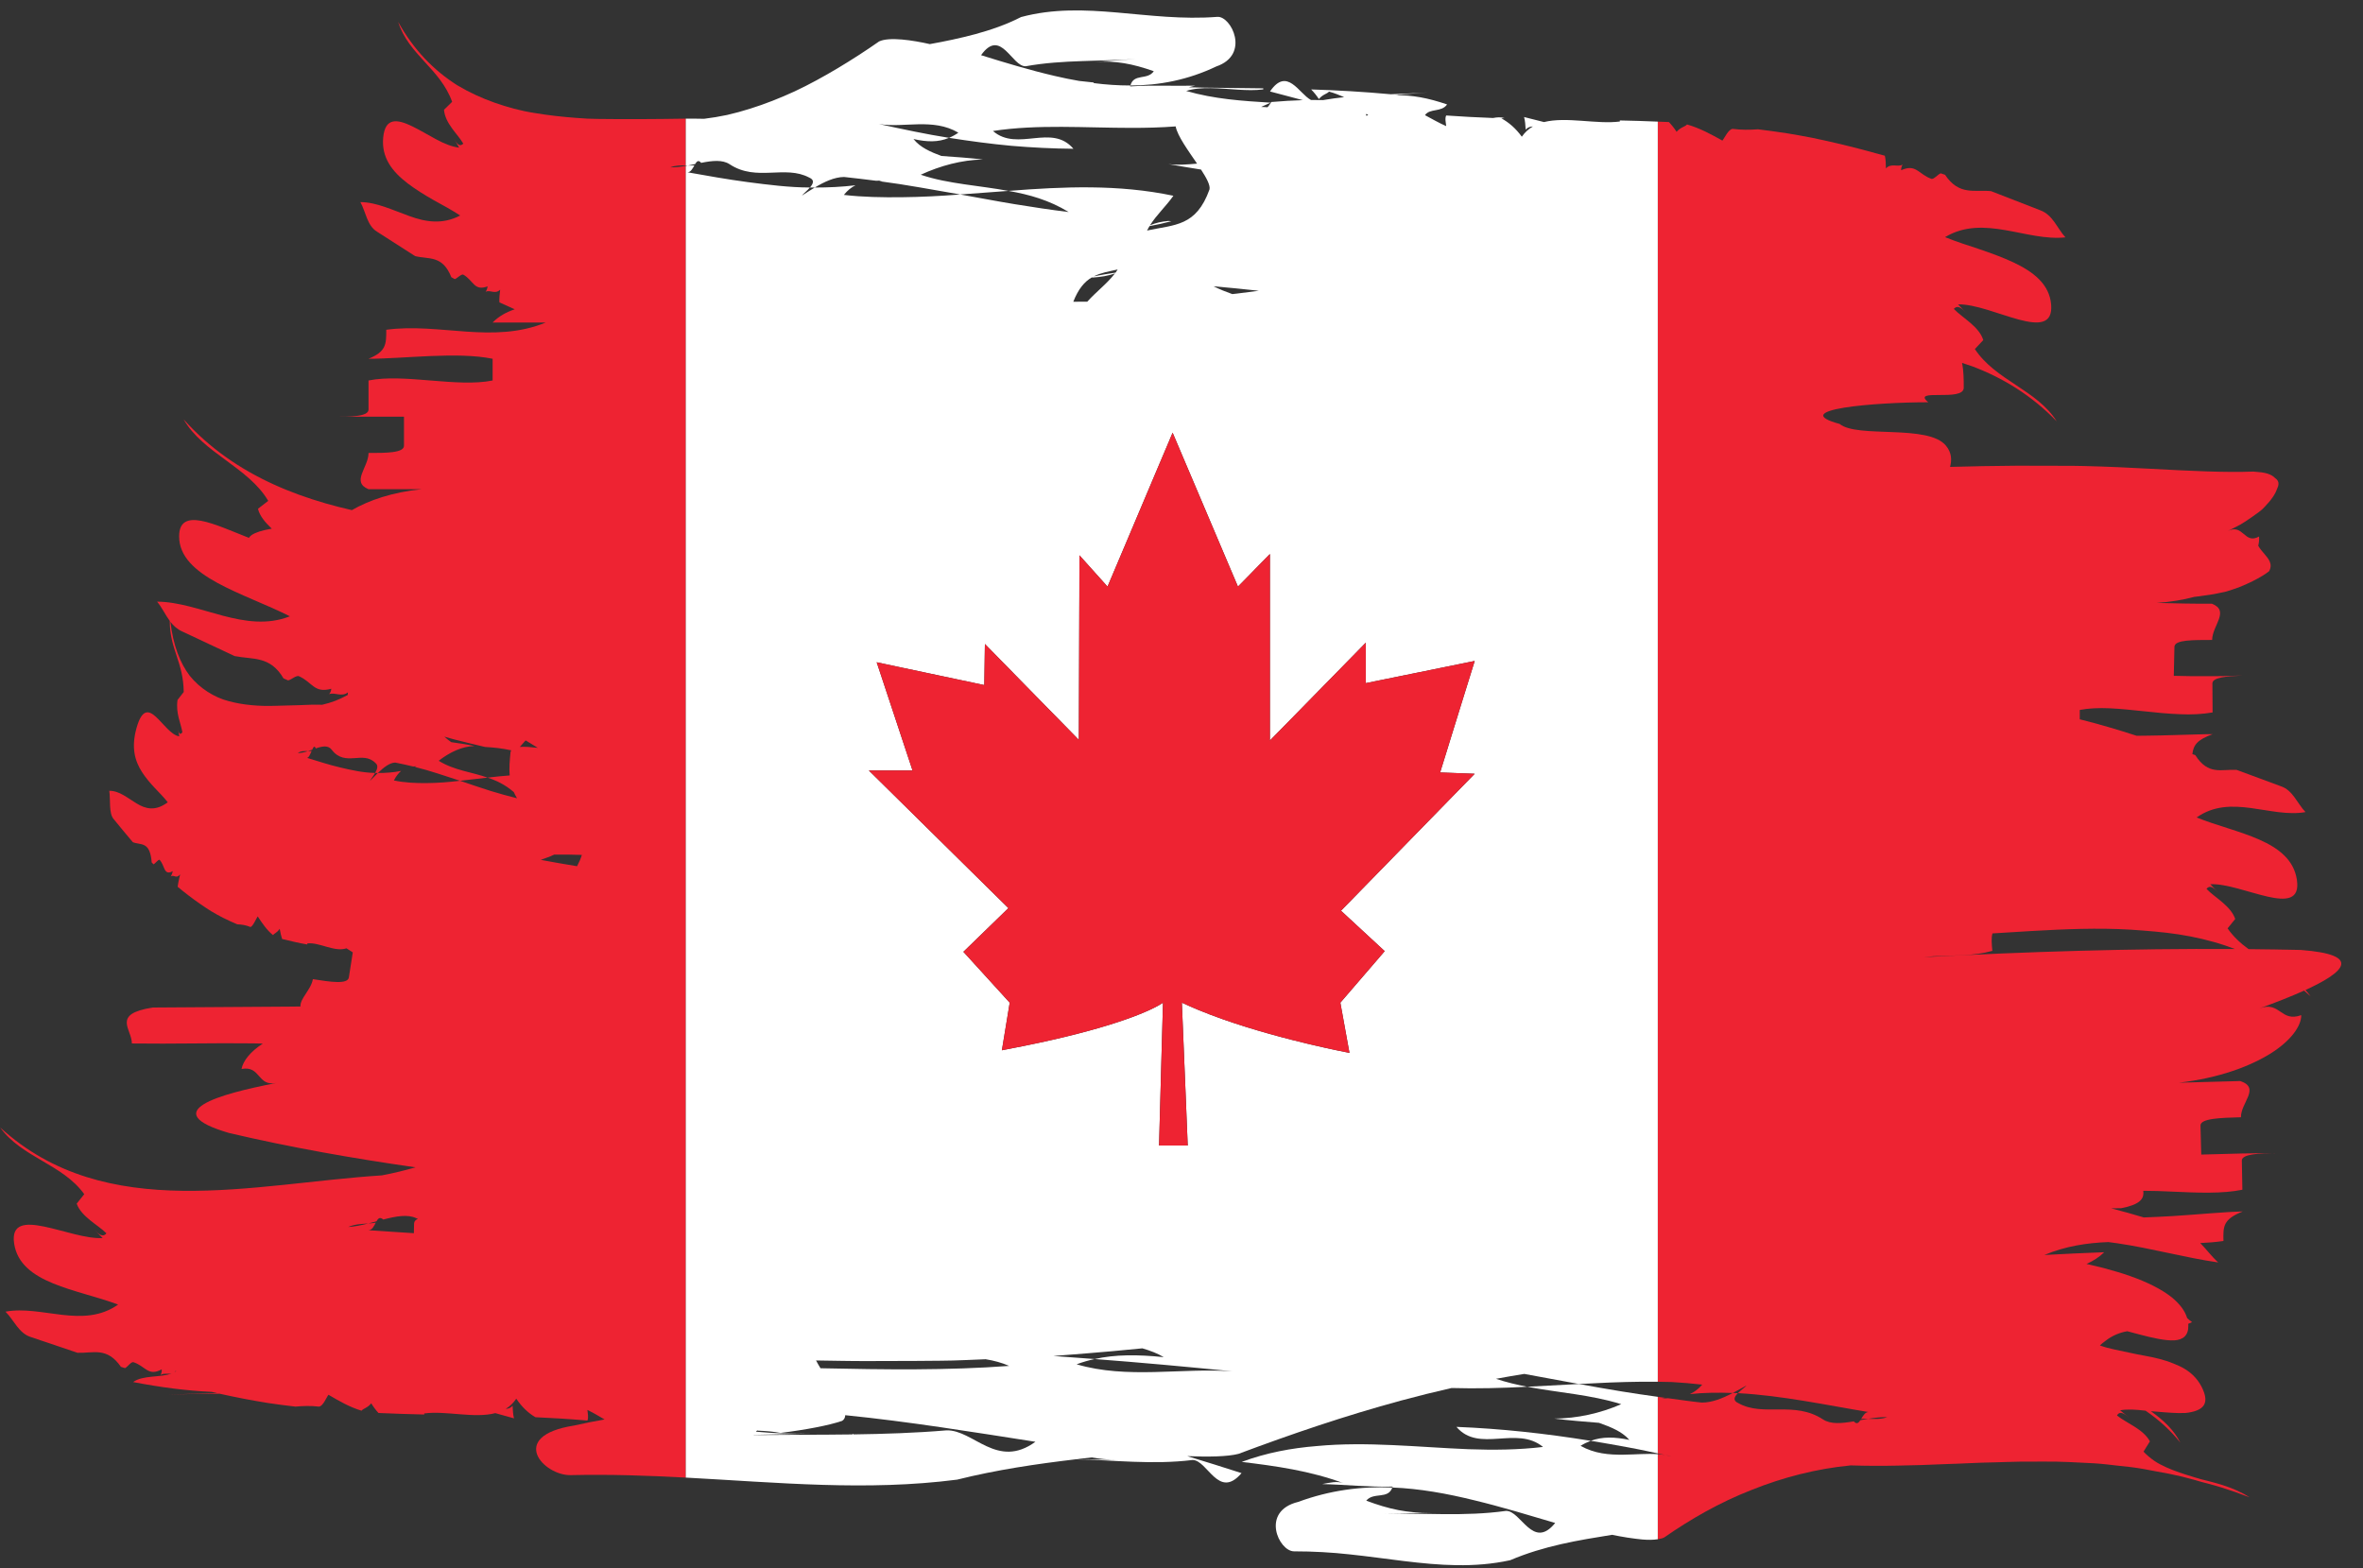
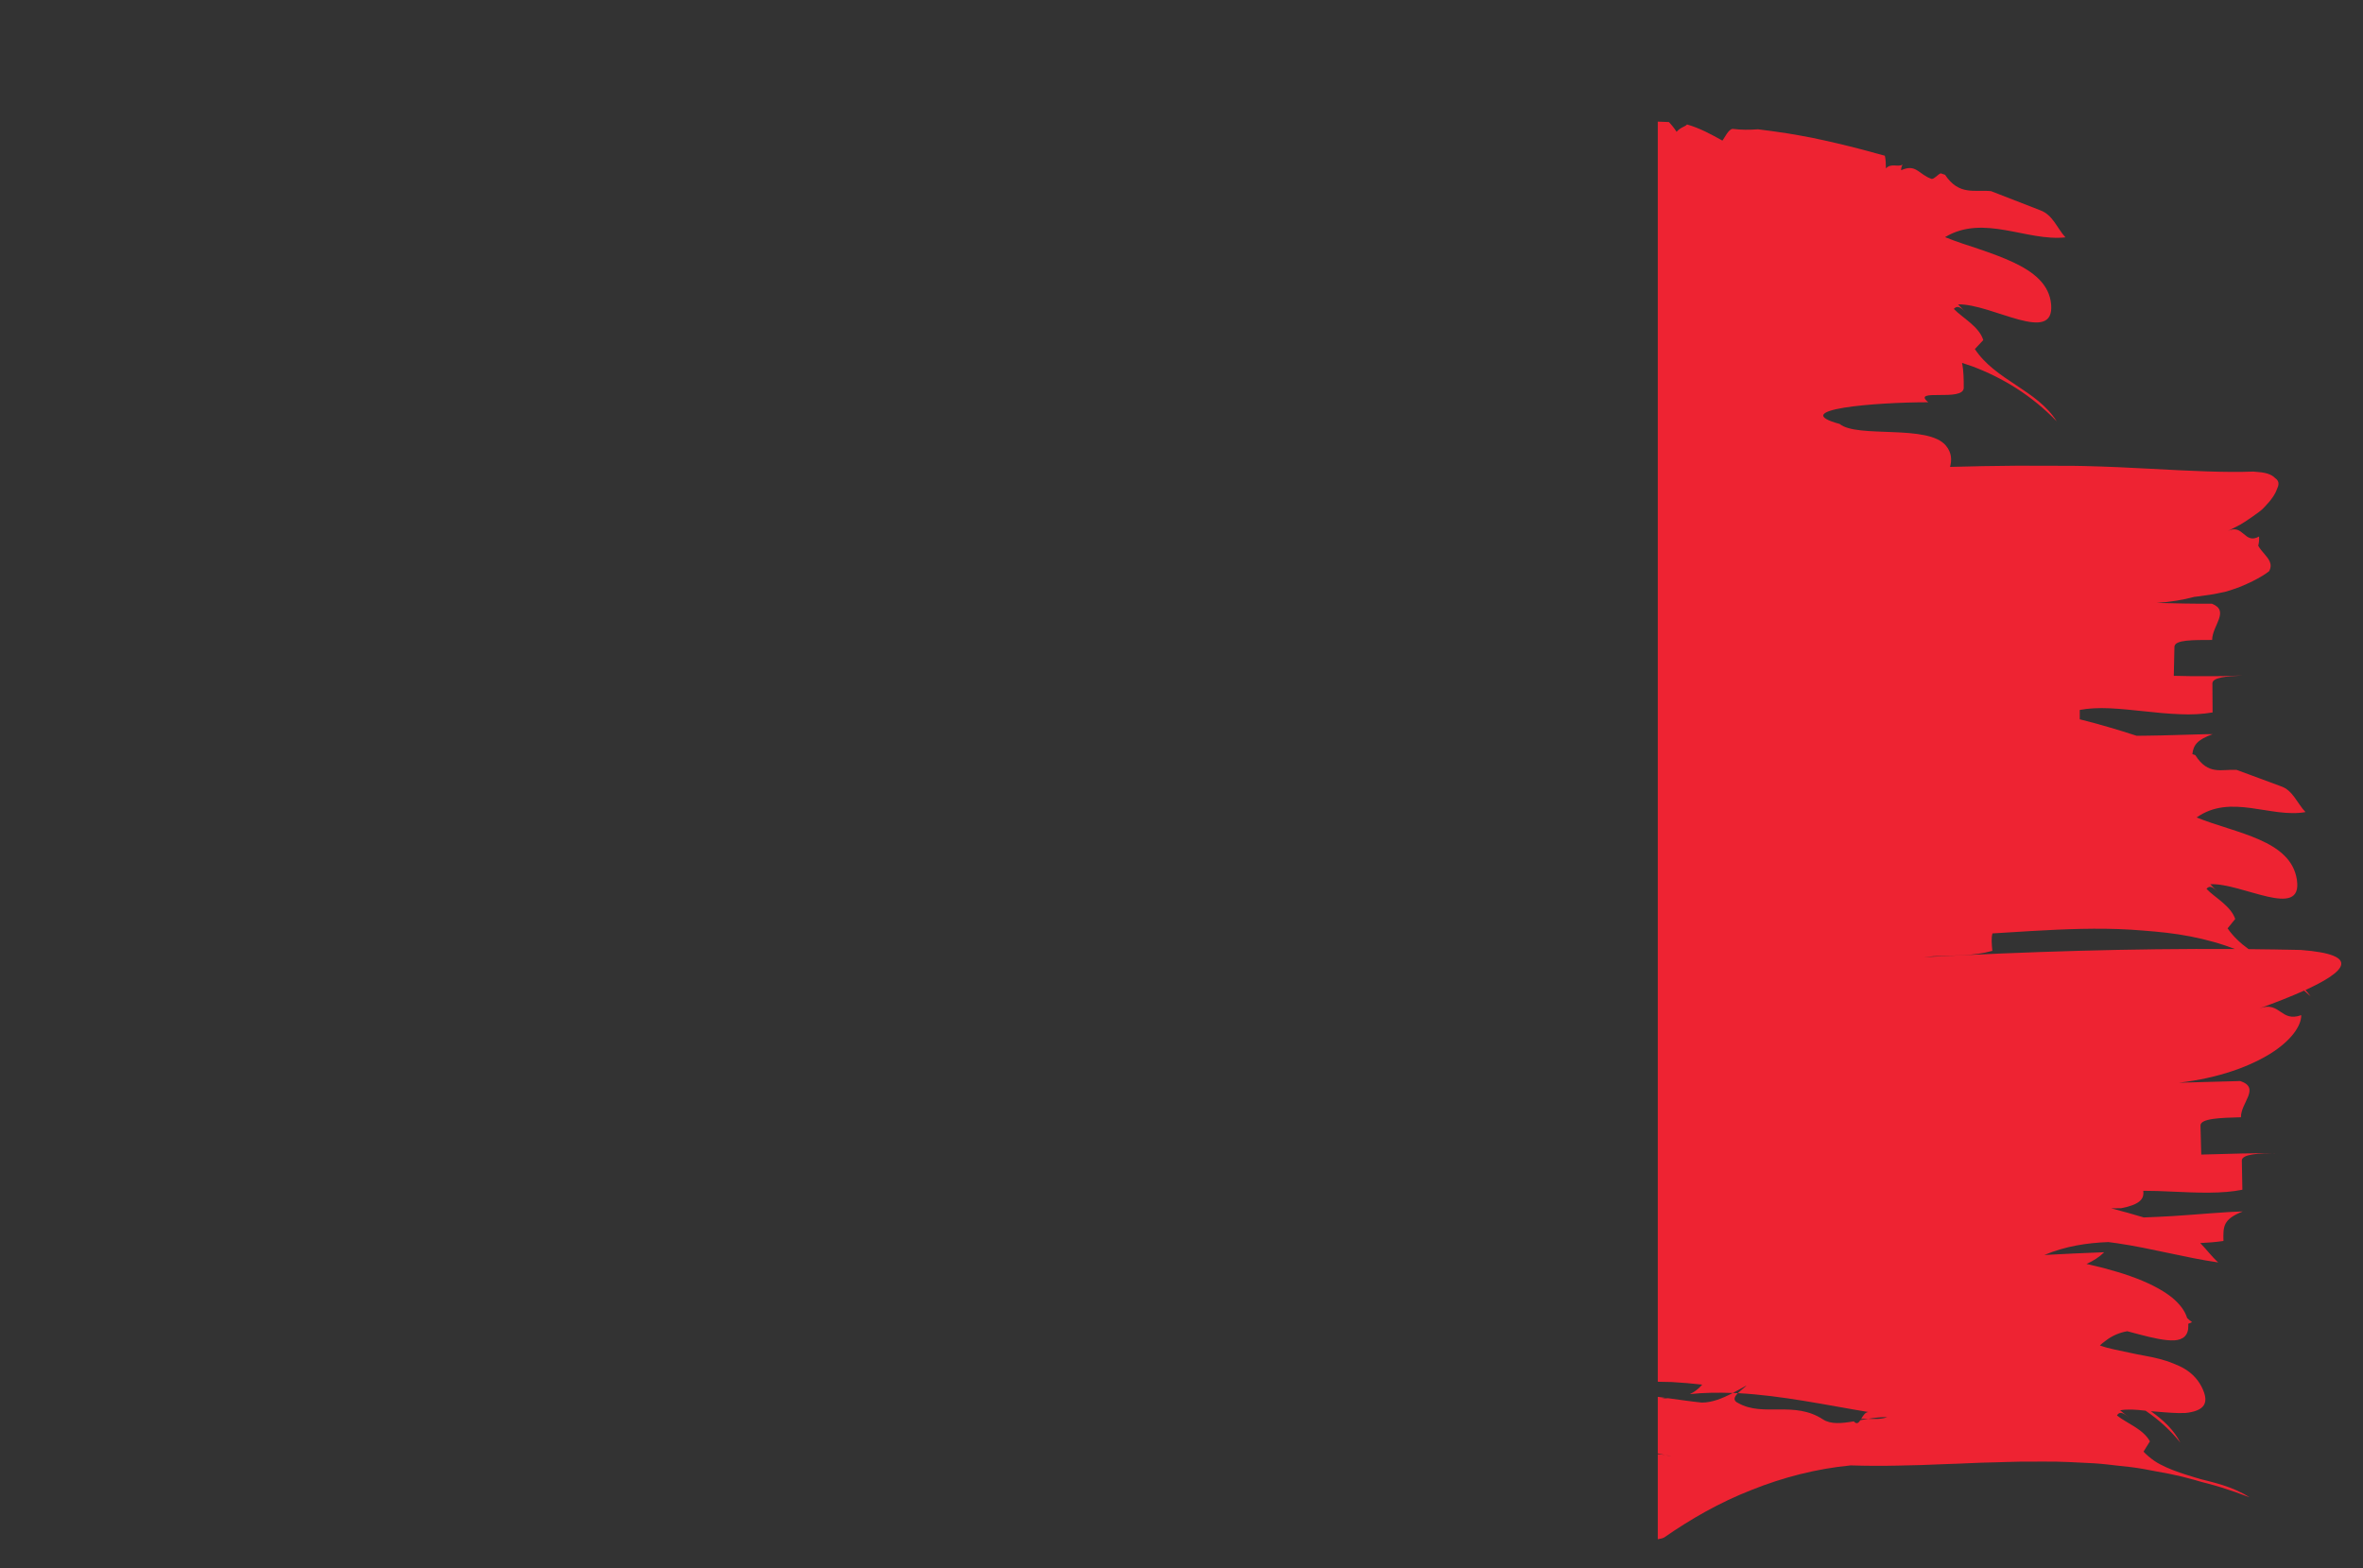
<svg xmlns="http://www.w3.org/2000/svg" height="262.2" preserveAspectRatio="xMidYMid meet" version="1.0" viewBox="16.9 80.9 395.0 262.2" width="395.0" zoomAndPan="magnify">
  <rect x="16.9" y="80.9" width="395.0" height="262.2" fill="#333333" stroke="none" />
  <g>
    <g id="change1_1">
-       <path d="M 113.363 225.707 C 111.371 225.395 109.316 225.008 107.293 224.645 C 107.977 224.363 108.719 224.18 109.535 223.766 C 111.113 223.746 112.652 223.762 114.16 223.816 C 113.992 224.422 113.688 225.062 113.363 225.707 Z M 106.625 205.902 C 105.672 205.793 104.625 205.691 103.793 205.762 C 104.199 205.348 104.559 204.859 104.781 204.676 C 105.449 205.098 106.117 205.516 106.805 205.922 C 106.742 205.918 106.688 205.91 106.625 205.902 Z M 98.898 213.117 C 97.195 212.594 95.5 211.984 93.801 211.422 C 91.938 211.648 90.082 211.793 88.234 211.809 C 86.387 211.828 84.543 211.746 82.742 211.367 C 83.133 210.617 83.539 210.117 83.953 209.773 C 82.648 210.035 81.352 210.129 80.062 210.121 C 79.625 210.543 79.18 210.996 78.734 211.457 C 78.914 211.117 79.312 210.625 79.605 210.113 C 77.613 210.082 75.684 209.648 73.777 209.199 C 71.871 208.758 70.023 208.133 68.207 207.586 C 68.512 207.598 68.766 206.965 68.992 206.438 C 68.785 206.469 68.578 206.477 68.371 206.469 C 67.785 206.656 67.207 206.801 66.668 206.781 C 67.281 206.391 67.824 206.453 68.371 206.469 C 68.609 206.391 68.852 206.309 69.086 206.227 C 69.293 205.762 69.484 205.484 69.68 206.016 C 70.773 205.637 71.746 205.449 72.34 206.223 C 73.473 207.719 74.801 207.727 76.082 207.641 C 77.367 207.555 78.605 207.379 79.668 208.457 C 80.176 208.855 79.969 209.492 79.605 210.113 L 80.062 210.121 C 81.074 209.152 82.051 208.398 82.969 208.379 C 83.973 208.562 84.965 208.812 85.961 209.035 L 86.555 209 L 86.246 209.109 C 88.789 209.727 91.285 210.613 93.801 211.422 C 95.336 211.246 96.871 211.07 98.406 210.895 C 95.684 209.934 92.848 209.699 90.23 208.078 C 92.16 206.586 94.203 205.664 96.207 205.613 C 94.926 205.328 93.629 205.148 92.332 204.969 C 91.934 204.684 91.539 204.391 91.172 204.039 C 91.672 204.18 92.164 204.328 92.664 204.465 C 94.453 204.926 96.227 205.363 97.984 205.77 C 99.418 205.848 100.879 206.004 102.359 206.332 C 102.297 206.434 102.25 206.551 102.234 206.688 C 102.109 207.973 101.988 209.254 102.098 210.531 C 100.871 210.617 99.641 210.746 98.406 210.895 C 99.906 211.387 101.371 212.09 102.789 213.316 C 102.941 213.66 103.117 214.004 103.332 214.348 C 101.852 213.984 100.375 213.566 98.898 213.117 Z M 86.117 285.43 C 86.098 285.973 86.082 286.512 86.082 287.051 C 83.531 286.887 81 286.711 78.5 286.559 C 79.121 286.52 79.426 285.852 79.711 285.297 C 79.293 285.363 78.875 285.402 78.453 285.43 C 77.328 285.711 76.195 285.949 75.102 286.02 C 76.207 285.535 77.332 285.508 78.453 285.43 C 78.914 285.309 79.375 285.188 79.832 285.07 C 80.102 284.578 80.402 284.277 80.973 284.77 C 83.086 284.219 85.043 283.852 86.492 284.547 C 86.582 284.59 86.668 284.617 86.758 284.656 C 86.371 284.82 86.129 285.066 86.117 285.43 Z M 62.902 198.891 C 60.215 198.98 57.57 198.773 55.09 198.098 C 53.844 197.781 52.684 197.234 51.598 196.543 C 50.512 195.844 49.508 194.973 48.625 193.879 C 47.012 191.758 45.852 188.812 45.387 184.848 C 45.902 185.512 46.523 186.094 47.41 186.484 L 56.117 190.574 C 59.164 191.18 62.066 190.508 64.293 194.305 C 64.551 194.418 64.809 194.531 65.062 194.645 C 65.637 194.516 66.266 193.855 66.816 193.914 C 69.148 194.934 69.383 196.844 72.281 196.035 C 72.246 196.438 72.102 196.723 71.91 196.945 C 72.809 196.57 73.992 197.477 75.055 196.648 C 75.043 196.793 75.035 196.938 75.023 197.082 C 74.332 197.449 73.641 197.781 72.945 198.055 C 72.219 198.328 71.484 198.551 70.75 198.715 C 69.492 198.676 68.195 198.719 66.875 198.785 C 65.559 198.82 64.23 198.855 62.902 198.891 Z M 46.031 310.293 C 46.129 310.223 46.219 310.145 46.309 310.035 C 46.309 310.066 46.312 310.098 46.312 310.129 C 46.234 310.195 46.125 310.238 46.031 310.293 Z M 131.535 319.375 L 131.535 108.629 C 130.656 108.785 129.781 108.895 128.949 108.875 C 129.824 108.531 130.68 108.543 131.535 108.562 L 131.535 100.734 C 130.238 100.738 128.93 100.754 127.609 100.785 C 125.246 100.816 122.867 100.812 120.469 100.812 C 119.27 100.805 118.07 100.793 116.871 100.781 L 115.074 100.734 L 113.289 100.613 C 110.918 100.438 108.562 100.18 106.254 99.789 C 103.938 99.434 101.699 98.82 99.535 98.051 C 97.375 97.281 95.293 96.328 93.332 95.152 C 89.441 92.688 86.047 89.246 83.453 84.551 C 85.195 90.074 90.477 92.352 92.48 97.918 L 91.117 99.254 C 91.324 101.586 93.402 103.281 94.344 104.91 C 93.656 105.586 93.184 104.781 92.719 103.973 C 93.188 104.777 93.188 104.777 93.656 105.586 C 92.5 105.445 91.141 104.926 89.781 104.172 C 88.422 103.445 87.039 102.609 85.785 102.004 C 83.285 100.797 81.285 100.512 80.957 103.871 C 80.629 107.23 82.453 109.578 85.059 111.566 C 86.359 112.555 87.855 113.48 89.371 114.344 C 90.895 115.184 92.438 116.016 93.824 116.926 C 90.879 118.477 88.035 118.016 85.301 117.008 C 82.555 116.039 79.891 114.703 77.141 114.684 C 78.059 116.332 78.258 118.633 79.938 119.641 L 86.293 123.715 C 88.598 124.281 90.871 123.52 92.344 127.238 C 92.535 127.348 92.727 127.453 92.918 127.562 C 93.367 127.418 93.895 126.746 94.316 126.797 C 96.051 127.746 96.129 129.641 98.406 128.77 C 98.359 129.172 98.23 129.457 98.07 129.684 C 98.789 129.281 99.648 130.172 100.508 129.328 C 100.422 130.078 100.336 130.828 100.383 131.449 C 101.227 131.844 102.082 132.227 102.938 132.605 C 101.504 133.086 100.246 133.793 99.246 134.816 L 108.129 134.816 C 99.246 138.449 90.355 134.816 81.469 136.027 C 81.469 138.449 81.469 139.66 78.504 140.875 C 84.43 140.875 93.316 139.66 99.246 140.875 L 99.246 144.504 C 93.316 145.719 84.43 143.297 78.504 144.504 C 78.504 145.719 78.504 148.145 78.504 149.355 C 78.504 150.562 75.539 150.562 72.578 150.562 C 75.539 150.562 81.469 150.562 84.43 150.562 C 84.43 151.773 84.43 154.199 84.43 155.41 C 84.43 156.621 81.469 156.621 78.504 156.621 C 78.504 159.043 75.539 161.469 78.504 162.68 C 81.469 162.68 84.43 162.68 87.391 162.68 C 82.477 163.18 78.594 164.523 75.719 166.176 C 74.246 165.844 72.789 165.469 71.355 165.059 C 68.336 164.188 65.406 163.141 62.605 161.859 C 57 159.301 51.898 155.816 47.602 151.012 C 50.824 156.641 58.398 158.98 61.738 164.629 L 60.023 165.953 C 60.312 167.184 61.277 168.273 62.328 169.277 C 60.637 169.559 59.578 169.926 58.949 170.352 C 58.75 170.496 58.613 170.652 58.496 170.809 C 52.828 168.59 46.844 165.535 46.844 170.559 C 46.832 177.352 57.727 180.062 65.359 183.926 C 57.844 186.879 50.367 181.52 43.156 181.477 C 43.984 182.461 44.516 183.668 45.281 184.703 C 45.262 189.426 47.543 191.484 47.613 196.578 L 46.578 197.906 C 46.246 200.148 47.133 201.762 47.387 203.32 C 46.863 203.992 46.734 203.219 46.613 202.445 C 46.738 203.219 46.738 203.219 46.863 203.992 C 45.539 203.82 44.16 201.809 42.941 200.711 C 41.723 199.613 40.613 199.395 39.715 202.629 C 38.816 205.867 39.434 208.086 40.629 209.953 C 41.223 210.883 41.957 211.742 42.715 212.562 C 43.477 213.359 44.262 214.148 44.941 215.016 C 42.887 216.566 41.23 216.129 39.734 215.211 C 38.227 214.316 36.859 213.078 35.168 213.098 C 35.398 214.672 35.059 216.887 35.91 217.836 C 36.953 219.121 38.02 220.41 39.109 221.691 C 40.449 222.227 41.977 221.465 42.262 225.078 L 42.566 225.387 C 42.871 225.246 43.309 224.59 43.566 224.629 C 44.484 225.547 44.23 227.398 45.793 226.527 C 45.699 226.922 45.574 227.199 45.438 227.426 C 45.949 227.023 46.344 227.902 47.008 227.07 C 46.84 227.809 46.668 228.543 46.602 229.148 C 47.793 230.137 49.02 231.078 50.281 231.957 C 50.914 232.398 51.555 232.824 52.203 233.23 C 52.852 233.621 53.512 233.977 54.18 234.324 C 54.973 234.719 55.77 235.082 56.562 235.418 C 57.293 235.445 58.023 235.551 58.738 235.859 C 59.121 235.895 59.734 234.445 59.977 234.09 C 60.742 235.254 61.52 236.418 62.551 237.227 C 62.793 236.863 63.172 236.883 63.656 236.16 C 63.762 236.809 63.898 237.375 64.059 237.871 C 65.469 238.215 66.879 238.551 68.258 238.785 L 68.277 238.609 C 70.312 238.383 72.773 240.105 74.82 239.43 C 75.168 239.656 75.52 239.883 75.871 240.109 C 75.672 241.387 75.375 243.277 75.215 244.297 C 75.027 245.496 72.113 245.043 69.199 244.586 C 68.902 246.355 67.02 247.824 67.125 249.156 C 66.492 249.164 65.859 249.172 65.23 249.176 C 57.609 249.227 50 249.277 42.406 249.328 C 40.672 249.605 39.586 249.969 38.938 250.395 C 38.301 250.832 38.09 251.324 38.09 251.852 C 38.094 252.914 38.945 254.125 38.945 255.336 C 45.844 255.434 52.75 255.23 59.223 255.32 C 59.766 255.328 60.297 255.344 60.832 255.355 C 58.766 256.688 57.539 258.238 57.273 259.605 C 60.52 258.988 59.855 262.562 63.105 261.941 C 53.414 263.809 43.039 266.758 55.203 270.305 C 65.539 272.73 75.957 274.555 86.363 276.043 C 84.508 276.57 82.633 277.031 80.734 277.387 C 59.223 278.75 34.613 285.57 16.93 269.383 C 20.559 274.418 27.359 275.496 30.984 280.531 L 29.719 282.113 C 30.508 284.324 33.27 285.652 34.691 287.07 C 34.059 287.863 33.344 287.152 32.637 286.445 C 33.344 287.152 33.344 287.152 34.059 287.863 C 28.676 288.203 18.254 282.09 19.266 288.797 C 20.281 295.504 29.77 296.41 36.645 298.984 C 30.781 303.117 23.836 299.039 17.82 300.172 C 19.242 301.59 20.027 303.793 22.082 304.422 L 29.863 307.047 C 32.461 307.145 34.781 306.012 37.113 309.395 C 37.344 309.469 37.57 309.539 37.797 309.609 C 38.254 309.391 38.688 308.633 39.152 308.602 C 41.211 309.23 41.641 311.078 43.938 309.809 C 43.957 310.211 43.875 310.516 43.738 310.77 C 44.242 310.383 44.953 310.664 45.598 310.492 C 43.828 311.219 40.781 310.742 39.152 311.938 C 43.848 312.832 47.992 313.379 52.297 313.578 C 52.594 313.648 52.891 313.719 53.188 313.785 L 44.949 314.027 C 47.766 313.945 50.652 313.906 53.594 313.883 C 56.297 314.484 59.016 315.016 61.758 315.449 C 63.285 315.676 64.797 315.875 66.289 316.043 C 67.566 315.926 68.867 315.883 70.219 316.043 C 70.891 316 71.488 314.461 71.805 314.062 C 73.543 315.078 75.281 316.102 77.332 316.727 C 77.652 316.328 78.32 316.281 78.957 315.492 C 79.336 316.113 79.742 316.652 80.168 317.109 C 82.746 317.227 85.293 317.301 87.82 317.363 L 87.812 317.188 C 91.414 316.691 96.148 318.059 99.695 317.133 C 100.734 317.426 101.777 317.715 102.82 318.004 C 102.66 317.398 102.621 316.637 102.586 315.883 C 102.242 316.309 101.844 316.402 101.441 316.414 C 102.109 316.008 102.707 315.457 103.199 314.715 C 104.152 316.133 105.23 317.129 106.398 317.816 C 109.285 317.941 112.176 318.117 115.086 318.375 C 115.328 317.848 115.121 317.133 115.094 316.598 C 116.047 317.055 117.004 317.629 117.961 318.191 C 116.254 318.492 114.547 318.82 112.844 319.211 C 107.242 320.09 106.004 322.207 106.691 324.062 C 107.379 325.918 110.039 327.547 112.305 327.496 C 118.871 327.344 125.254 327.574 131.535 327.91 L 131.535 319.375" fill="#ee2332" />
-     </g>
+       </g>
    <g id="change1_2">
      <path d="M 338.488 240.906 C 339.008 240.852 339.527 240.805 340.051 240.762 C 341.742 240.672 343.426 240.676 345.094 240.562 C 346.727 240.508 348.363 240.301 349.941 239.855 C 349.832 238.633 349.746 237.723 349.961 236.938 C 352.113 236.82 354.285 236.66 356.457 236.539 C 362.02 236.215 367.605 235.988 373.047 236.309 C 375.766 236.504 378.465 236.695 381.105 237.105 C 383.75 237.516 386.344 238.113 388.871 238.961 C 389.414 239.145 389.949 239.34 390.484 239.547 C 373.055 239.441 355.707 240 338.488 240.906 Z M 401.496 239.703 C 398.586 239.637 395.68 239.598 392.77 239.566 C 391.445 238.594 390.23 237.496 389.266 236.094 L 390.539 234.527 C 389.793 232.309 387.102 230.934 385.738 229.496 C 386.375 228.715 387.059 229.434 387.742 230.152 C 387.059 229.434 387.059 229.434 386.375 228.715 C 391.621 228.457 401.828 234.73 400.855 228.012 C 399.875 221.285 390.676 220.23 384.09 217.555 C 389.828 213.512 396.457 217.691 402.285 216.656 C 400.914 215.215 400.164 213 398.191 212.344 L 390.762 209.598 C 388.277 209.461 386.023 210.559 383.871 207.141 C 383.707 207.082 383.543 207.023 383.379 206.969 C 383.539 205.488 384.164 204.559 386.777 203.629 C 385.09 203.621 383.125 203.719 381.195 203.758 C 380.219 203.785 379.211 203.812 378.191 203.84 C 377.207 203.859 376.207 203.875 375.207 203.891 C 374.812 203.895 374.43 203.895 374.047 203.895 C 370.902 202.875 367.742 201.941 364.555 201.145 L 364.555 199.578 C 366.07 199.297 367.734 199.223 369.566 199.305 C 371.414 199.395 373.316 199.59 375.324 199.805 C 376.316 199.902 377.312 200.004 378.293 200.102 C 379.297 200.188 380.289 200.254 381.258 200.293 C 383.176 200.391 385.098 200.289 386.758 199.996 C 386.75 198.781 386.734 196.359 386.727 195.148 C 386.719 194.137 389.074 193.949 391.797 193.824 C 391.324 193.84 390.82 193.852 390.285 193.867 C 389.164 193.898 387.93 193.957 386.719 193.938 C 385.504 193.938 384.289 193.934 383.176 193.934 C 382.074 193.91 381.074 193.891 380.273 193.875 C 380.301 192.664 380.352 190.238 380.379 189.031 C 380.406 187.816 383.551 187.898 386.684 187.879 C 386.695 185.465 389.695 183.031 386.648 181.824 C 383.629 181.84 380.555 181.773 377.422 181.688 C 379.758 181.531 381.848 181.176 383.691 180.68 L 384.012 180.645 C 384.793 180.543 385.574 180.438 386.352 180.32 C 386.703 180.277 387.219 180.172 387.672 180.078 L 389.062 179.781 C 389.898 179.523 390.641 179.27 391.305 179.02 C 392.109 178.691 392.82 178.371 393.441 178.062 C 394.68 177.441 395.586 176.875 396.199 176.398 C 396.539 175.781 396.516 175.254 396.305 174.77 C 395.922 173.879 394.926 173.113 394.391 172.137 C 394.52 171.586 394.566 171.062 394.523 170.59 C 392.062 171.98 391.914 168.391 389.301 169.66 C 389.789 169.414 390.277 169.168 390.766 168.926 C 391.004 168.797 391.242 168.672 391.48 168.547 C 391.711 168.418 391.914 168.273 392.133 168.141 C 392.98 167.59 393.777 167.035 394.496 166.496 C 394.867 166.234 395.172 165.941 395.441 165.652 C 395.719 165.363 395.973 165.086 396.203 164.809 C 396.66 164.262 397.023 163.742 397.266 163.258 C 397.398 163.012 397.457 162.785 397.566 162.547 C 397.684 162.309 397.754 162.086 397.77 161.875 C 397.809 161.457 397.637 161.102 397.215 160.828 C 396.934 160.516 396.512 160.258 395.926 160.074 C 395.633 159.984 395.301 159.91 394.926 159.859 C 394.734 159.836 394.539 159.816 394.328 159.805 C 394.094 159.777 393.828 159.75 393.559 159.734 C 388.98 159.914 383.117 159.633 376.27 159.258 C 372.871 159.074 369.082 158.891 365.055 158.801 C 364.547 158.781 364.09 158.777 363.633 158.777 L 362.25 158.773 L 359.484 158.762 L 353.949 158.754 C 350.254 158.781 346.562 158.848 342.875 158.953 C 343.18 157.77 343.156 156.59 342.191 155.41 C 339.23 151.773 327.383 154.199 324.418 151.773 C 315.52 149.355 330.344 148.145 339.23 148.145 C 336.273 145.719 345.16 148.145 345.16 145.719 C 345.16 144.328 345.156 142.934 344.875 141.57 C 345.418 141.742 345.961 141.914 346.496 142.105 C 351.699 144.047 356.52 147.008 360.703 151.336 C 357.398 146.074 350.492 144.516 347.02 139.254 L 348.426 137.754 C 347.738 135.473 344.922 134.031 343.504 132.539 C 344.207 131.781 344.918 132.523 345.625 133.266 C 344.918 132.523 344.918 132.523 344.207 131.781 C 347.047 131.715 351.098 133.445 354.344 134.316 C 357.59 135.184 360.051 135.199 359.77 131.82 C 359.492 128.441 356.863 126.355 353.395 124.73 C 351.66 123.926 349.719 123.211 347.762 122.551 C 345.805 121.906 343.832 121.273 342.035 120.543 C 348.496 116.652 355.688 121.289 362.16 120.578 C 360.754 119.062 360.074 116.809 357.91 116.035 L 349.719 112.852 C 346.926 112.59 344.383 113.625 342.035 110.121 C 341.789 110.035 341.551 109.953 341.312 109.871 C 340.805 110.066 340.305 110.801 339.801 110.809 C 337.613 110.078 337.223 108.207 334.695 109.359 C 334.688 108.953 334.789 108.656 334.945 108.41 C 334.168 108.902 333.027 108.109 332.152 109.051 C 332.137 108.293 332.121 107.539 331.969 106.93 C 329.293 106.176 326.594 105.469 323.871 104.832 C 322.512 104.512 321.145 104.211 319.77 103.926 C 318.402 103.66 317.031 103.414 315.648 103.188 C 314.008 102.938 312.387 102.711 310.777 102.516 C 309.402 102.613 307.996 102.633 306.547 102.445 C 305.82 102.477 305.16 104.004 304.816 104.402 C 302.965 103.375 301.109 102.344 298.91 101.707 C 298.566 102.102 297.848 102.145 297.16 102.934 C 296.758 102.309 296.324 101.77 295.871 101.305 C 295.25 101.277 294.637 101.258 294.016 101.23 L 294.016 311.887 C 294.797 311.895 295.578 311.91 296.359 311.934 C 298.059 312.027 299.754 312.176 301.438 312.371 C 300.805 313.117 300.109 313.613 299.379 313.953 C 301.762 313.691 304.168 313.684 306.555 313.762 C 307.324 313.363 308.094 312.926 308.871 312.496 C 308.574 312.824 307.895 313.293 307.406 313.793 C 314.816 314.188 322.121 315.781 329.262 316.953 C 328.684 316.938 328.336 317.57 328.012 318.098 C 328.406 318.07 328.801 318.066 329.195 318.082 C 330.273 317.906 331.348 317.773 332.371 317.805 C 331.297 318.188 330.246 318.109 329.195 318.082 C 328.754 318.16 328.312 318.234 327.879 318.312 C 327.578 318.773 327.266 319.051 326.781 318.508 C 324.762 318.855 322.922 319.023 321.648 318.191 C 319.227 316.602 316.75 316.512 314.328 316.516 C 311.918 316.527 309.602 316.645 307.488 315.465 C 306.496 315.031 306.809 314.398 307.406 313.793 C 307.125 313.781 306.84 313.773 306.555 313.762 C 304.797 314.688 303.051 315.379 301.352 315.367 C 299.477 315.172 297.613 314.895 295.758 314.645 L 294.668 314.688 L 295.219 314.574 C 294.82 314.523 294.418 314.461 294.016 314.406 L 294.016 323.867 C 294.418 323.953 294.816 324.039 295.223 324.125 C 295.613 324.191 296 324.273 296.387 324.398 C 295.996 324.293 295.609 324.211 295.223 324.125 C 294.82 324.059 294.418 324.023 294.016 323.992 L 294.016 338.215 C 294.418 338.152 294.789 338.066 295.078 337.922 C 299.488 334.855 304.367 332.051 309.676 329.98 C 314.93 327.871 320.527 326.422 326.258 325.871 C 328.809 325.949 331.387 325.969 334.062 325.906 C 335.395 325.875 336.73 325.844 338.07 325.812 C 339.426 325.758 340.789 325.707 342.148 325.652 C 344.855 325.582 347.645 325.398 350.375 325.359 C 351.746 325.332 353.141 325.258 354.512 325.246 C 355.895 325.211 357.246 325.266 358.641 325.234 C 361.41 325.203 364.129 325.379 366.902 325.516 C 368.285 325.602 369.656 325.766 371.039 325.93 C 372.434 326.055 373.828 326.23 375.223 326.473 C 375.922 326.59 376.621 326.723 377.324 326.871 C 378.027 327.008 378.746 327.117 379.461 327.262 C 380.895 327.547 382.336 327.895 383.797 328.312 C 384.164 328.418 384.531 328.527 384.895 328.633 C 385.27 328.73 385.645 328.824 386.016 328.922 C 386.766 329.121 387.52 329.34 388.281 329.574 C 389.809 330.047 391.359 330.59 392.941 331.211 C 391.52 330.293 389.977 329.656 388.391 329.148 C 387.594 328.898 386.789 328.676 385.984 328.473 C 385.586 328.371 385.184 328.273 384.777 328.172 C 384.383 328.055 383.984 327.934 383.59 327.816 C 382.012 327.336 380.461 326.844 379.031 326.199 C 378.32 325.871 377.629 325.535 376.992 325.09 C 376.355 324.645 375.758 324.145 375.211 323.574 L 376.277 321.852 C 375.156 319.766 372.277 318.77 370.773 317.52 C 371.305 316.66 372.055 317.281 372.828 317.906 C 372.066 317.281 372.066 317.281 371.301 316.66 C 372.488 316.438 373.977 316.539 375.555 316.727 C 377.82 318.27 379.789 320.07 381.363 322.074 C 380.355 320.027 378.578 318.324 376.438 316.809 C 377.992 316.934 379.602 317.09 381.043 317.121 C 381.441 317.129 381.828 317.125 382.195 317.109 C 382.562 317.082 382.91 317.02 383.23 316.949 C 383.875 316.812 384.418 316.605 384.816 316.309 C 385.621 315.715 385.824 314.754 385.145 313.199 C 384.469 311.641 383.418 310.559 382.164 309.777 C 381.531 309.379 380.859 309.102 380.129 308.805 C 379.395 308.504 378.621 308.262 377.824 308.055 C 376.227 307.633 374.551 307.422 372.836 307.023 C 371.992 306.844 371.145 306.664 370.316 306.488 C 369.496 306.305 368.695 306.105 367.914 305.816 C 368.211 305.535 368.516 305.293 368.82 305.074 C 369.117 304.84 369.422 304.633 369.73 304.449 C 370.344 304.086 370.977 303.824 371.621 303.641 C 371.906 303.559 372.195 303.496 372.488 303.441 C 373.125 303.609 373.746 303.773 374.348 303.934 C 376.781 304.586 378.883 305.039 380.355 304.969 C 381.836 304.867 382.746 304.16 382.703 302.438 C 382.699 302.359 382.688 302.285 382.68 302.207 C 382.898 302.117 383.117 302.027 383.328 301.922 C 383.043 301.723 382.77 301.488 382.504 301.242 C 382.133 300 381.242 298.852 379.934 297.773 C 378.215 296.414 375.781 295.199 372.969 294.219 C 371.562 293.703 370.062 293.305 368.512 292.867 C 367.582 292.633 366.633 292.41 365.68 292.191 C 366.812 291.691 367.812 291.051 368.641 290.234 C 365.312 290.371 361.98 290.5 358.637 290.695 C 362.164 289.215 365.734 288.68 369.32 288.535 C 369.805 288.602 370.289 288.664 370.773 288.73 C 376.512 289.566 382.18 291.152 387.699 291.941 C 386.559 290.906 385.734 289.754 384.695 288.703 C 385.988 288.648 387.285 288.539 388.574 288.355 C 388.52 285.93 388.484 284.723 391.809 283.418 C 388.465 283.508 384.293 283.926 380.121 284.188 C 378.48 284.281 376.848 284.367 375.254 284.418 C 373.438 283.875 371.617 283.363 369.801 282.898 C 370.363 282.891 370.934 282.883 371.496 282.871 C 374.469 282.305 375.199 281.391 375.195 280.328 C 375.195 280.211 375.184 280.086 375.168 279.965 C 376.742 279.965 378.367 280.02 379.992 280.102 C 384.195 280.293 388.395 280.48 391.738 279.785 C 391.715 278.574 391.668 276.148 391.645 274.938 C 391.621 273.812 394.457 273.695 397.527 273.66 C 395.895 273.676 393.762 273.684 391.617 273.73 C 389.086 273.797 386.551 273.867 384.863 273.91 C 384.832 272.703 384.766 270.277 384.734 269.07 C 384.699 267.855 388.098 267.766 391.5 267.672 C 391.445 265.242 394.824 262.766 391.383 261.617 C 387.957 261.711 384.539 261.801 381.121 261.895 C 387.941 261.105 393.035 259.129 396.457 257.012 C 399.871 254.859 401.59 252.418 401.578 250.602 C 398.117 251.848 398.074 248.211 394.617 249.461 C 397.211 248.523 399.82 247.508 402.055 246.5 C 402.418 246.812 402.781 247.125 403.141 247.457 C 402.871 247.082 402.582 246.73 402.285 246.395 C 408.801 243.418 411.91 240.5 401.496 239.703" fill="#ee2332" />
    </g>
    <g id="change2_1">
-       <path d="M 290.742 323.176 L 292.234 323.484 C 292.824 323.609 293.422 323.738 294.016 323.867 L 294.016 314.406 C 292.047 314.137 290.078 313.844 288.047 313.516 C 285.629 313.125 283.223 312.699 280.828 312.262 C 277.953 312.414 275.074 312.57 272.191 312.723 C 277.391 313.715 282.746 314.031 287.906 315.637 C 284.383 317.168 280.559 318.016 276.707 318.047 C 279.184 318.352 281.691 318.555 284.195 318.754 C 286.09 319.445 287.98 320.145 289.266 321.609 C 286.824 321.102 284.77 321.039 282.812 321.762 C 284.91 322.102 287.023 322.477 289.152 322.871 L 290.742 323.176" fill="#fff" />
-     </g>
+       </g>
    <g id="change2_2">
-       <path d="M 263.41 210.25 L 258.996 214.773 L 252.836 221.082 L 248.602 225.422 L 244.492 229.633 L 241.062 233.145 L 248.367 239.902 L 246.602 241.957 L 245.969 242.691 L 240.953 248.516 L 241.117 249.414 L 242.246 255.633 L 242.48 256.91 C 242.48 256.91 239.73 256.398 235.73 255.445 C 235.617 255.418 235.504 255.391 235.391 255.363 C 234.59 255.172 233.746 254.965 232.863 254.738 C 228.086 253.523 222.273 251.824 217.215 249.73 C 216.27 249.336 215.344 248.934 214.461 248.516 L 214.613 252.207 L 214.617 252.277 L 214.621 252.379 L 215.145 265.059 L 215.211 266.73 L 215.441 272.391 L 210.648 272.391 L 210.766 268.023 L 210.84 265.348 L 211.105 255.676 L 211.223 251.504 L 211.305 248.516 C 211.305 248.516 210.301 249.309 207.125 250.559 C 204.629 251.547 200.789 252.816 195.02 254.215 C 192.242 254.887 189.012 255.586 185.277 256.297 C 184.977 256.355 184.684 256.414 184.371 256.473 L 184.488 255.797 L 185.684 248.516 L 184.938 247.695 L 177.941 240.012 L 179.164 238.828 L 185.465 232.707 L 181.734 229.031 L 177.73 225.082 L 167.711 215.199 L 162.137 209.703 L 169.438 209.703 L 167.281 203.188 L 164.727 195.473 L 163.445 191.609 L 163.547 191.629 L 168.102 192.598 L 176.641 194.406 L 181.434 195.422 L 181.457 193.84 L 181.527 189.18 L 181.539 188.555 L 183.957 191.023 L 186.172 193.281 L 186.398 193.516 L 189.859 197.051 L 196.617 203.941 L 196.98 204.316 L 197.238 204.582 L 197.238 204.258 L 197.242 203.449 L 197.281 192.41 L 197.316 182.312 L 197.324 180.758 L 197.328 178.965 L 197.344 173.73 L 199.902 176.582 L 202.035 178.961 L 204.98 172 L 205.07 171.789 L 210.527 158.875 L 212.055 155.273 L 212.914 153.234 L 213.578 154.793 L 215.121 158.434 L 216.09 160.707 L 222.574 175.992 L 223.25 177.578 L 223.836 178.961 L 225.457 177.312 L 225.992 176.766 L 226.824 175.91 L 229.18 173.512 L 229.18 204.691 L 230.156 203.691 L 234.668 199.094 L 236.418 197.305 L 239.098 194.574 L 245.102 188.441 L 245.203 188.34 L 245.203 195.098 L 250.906 193.938 L 261.191 191.844 L 263.41 191.391 L 263.273 191.844 L 261.152 198.668 L 259.434 204.215 L 258.805 206.262 L 257.633 210.031 Z M 196.867 308.969 C 197.863 308.598 198.855 308.316 199.875 308.09 C 197.566 307.91 195.27 307.738 192.977 307.578 C 193.535 307.539 194.098 307.5 194.652 307.449 C 197.363 307.242 200.062 307.023 202.754 306.785 C 204.461 306.633 206.16 306.473 207.855 306.301 C 209.188 306.688 210.414 307.156 211.434 307.773 C 207.035 307.324 203.348 307.316 199.875 308.09 C 207.434 308.664 215.098 309.363 222.883 310.137 C 214.406 309.535 205.34 311.469 196.867 308.969 Z M 196.797 324.84 C 197.656 324.734 198.516 324.633 199.371 324.539 C 200.719 324.777 202.086 324.91 203.551 324.93 Z M 175.125 320.012 C 169.926 320.449 164.707 320.617 159.559 320.688 C 159.531 320.645 159.5 320.605 159.469 320.562 C 159.441 320.609 159.406 320.648 159.379 320.691 C 153.746 320.77 148.211 320.734 142.895 320.793 C 142.898 320.785 142.906 320.773 142.914 320.766 C 146.121 320.691 149.328 320.617 152.539 320.543 C 149.285 320.617 146.277 320.512 143.27 320.234 C 143.402 320.062 143.516 319.98 143.598 320.062 C 144.902 320.113 146.164 320.211 147.379 320.441 C 151.59 319.918 155.492 319.176 157.676 318.422 C 158.016 318.207 158.172 317.883 158.191 317.477 C 168.895 318.551 179.539 320.297 189.984 321.922 C 183.559 326.586 179.648 319.902 175.125 320.012 Z M 153.68 308.336 L 157.68 308.398 L 159.684 308.422 L 161.738 308.43 C 164.492 308.422 167.242 308.414 169.992 308.406 C 172.746 308.371 175.488 308.398 178.238 308.266 C 179.383 308.219 180.523 308.172 181.664 308.125 C 183.023 308.344 184.34 308.691 185.594 309.238 C 175.344 310.008 164.746 309.855 154.055 309.629 C 153.773 309.168 153.52 308.73 153.312 308.328 C 153.434 308.328 153.555 308.332 153.68 308.336 Z M 199.398 127.281 C 199.457 127.285 199.52 127.293 199.578 127.297 C 200.871 127.207 202.125 127.031 203.285 126.598 C 201.93 128.355 200.121 129.68 198.648 131.336 C 197.871 131.336 197.094 131.34 196.312 131.34 C 197.172 129.156 198.199 127.984 199.398 127.281 Z M 203.73 125.949 C 203.613 126.125 203.504 126.309 203.379 126.477 C 202.164 126.648 200.953 126.855 199.742 127.094 C 200.918 126.5 202.25 126.277 203.73 125.949 Z M 227.324 129.508 C 226.113 129.664 224.895 129.809 223.688 129.973 C 223.422 130.004 223.152 130.031 222.891 130.062 C 221.832 129.691 220.781 129.262 219.746 128.758 C 222.27 128.973 224.797 129.23 227.324 129.508 Z M 245.609 100.031 C 245.523 100.113 245.434 100.195 245.348 100.285 C 245.297 100.172 245.246 100.07 245.191 99.969 C 245.332 99.988 245.473 100.008 245.609 100.031 Z M 271.699 310.578 C 274.73 311.129 277.77 311.699 280.828 312.262 C 284.312 312.074 287.793 311.918 291.25 311.883 C 292.172 311.875 293.094 311.875 294.016 311.887 L 294.016 101.23 C 291.879 101.145 289.758 101.07 287.672 101.035 L 287.676 101.211 C 283.84 101.719 278.77 100.363 274.996 101.305 C 273.887 101.023 272.777 100.742 271.664 100.465 C 271.84 101.066 271.887 101.828 271.934 102.582 C 272.289 102.156 272.711 102.059 273.137 102.039 C 272.43 102.453 271.801 103.008 271.289 103.754 C 270.266 102.348 269.113 101.359 267.867 100.684 C 268.043 100.672 268.219 100.664 268.402 100.652 C 267.805 100.449 267.152 100.492 266.484 100.625 C 263.875 100.523 261.254 100.395 258.645 100.207 C 258.391 100.734 258.613 101.449 258.648 101.984 C 257.473 101.465 256.285 100.789 255.098 100.152 C 255.926 98.953 257.848 99.715 258.797 98.359 C 255.664 97.289 253.016 96.77 250.074 96.824 C 250.281 96.809 250.488 96.797 250.695 96.773 C 250.609 96.766 250.527 96.758 250.441 96.75 L 255.73 96.336 C 253.68 96.496 251.547 96.57 249.371 96.656 C 244.805 96.238 240.41 95.988 236.074 95.852 C 236.527 96.312 236.961 96.84 237.363 97.457 C 238.02 96.656 238.727 96.609 239.059 96.211 C 239.953 96.461 240.781 96.785 241.586 97.141 C 240.414 97.266 239.242 97.434 238.066 97.633 C 237.43 97.613 236.754 97.605 236.039 97.613 C 234.02 96.535 232.047 92.012 229.195 96.191 C 231.008 96.672 232.836 97.164 234.676 97.641 C 233.016 97.691 231.227 97.801 229.414 97.953 C 229.059 98.492 228.773 98.973 228.605 98.812 C 228.305 98.805 228.008 98.793 227.711 98.777 C 228.238 98.551 228.766 98.316 229.289 98.062 C 224.59 97.777 219.898 97.469 215.184 96.105 C 216.422 95.711 217.824 95.609 219.297 95.629 C 222.246 95.668 225.449 96.203 228.07 95.84 L 228.062 95.668 C 224.789 95.629 221.551 95.59 218.32 95.551 C 217.418 95.535 216.52 95.512 215.617 95.488 C 215.973 95.406 216.328 95.309 216.684 95.219 C 213.027 95.309 209.582 95.094 205.816 95.344 C 205.824 95.285 205.844 95.242 205.859 95.191 C 203.809 95.195 201.754 95.051 199.707 94.789 C 199.719 94.758 199.727 94.723 199.742 94.691 C 198.934 94.613 198.117 94.52 197.305 94.43 C 195.938 94.195 194.574 93.922 193.219 93.598 C 189.047 92.629 184.91 91.379 180.895 90.125 C 184.211 85.453 186.062 92.125 188.379 91.973 C 191.523 91.402 194.676 91.219 197.766 91.113 C 200.867 90.988 203.902 90.965 206.781 90.762 C 204.477 90.922 202.172 91.086 199.863 91.246 C 203.324 91.004 206.23 91.555 209.766 92.805 C 208.695 94.359 206.422 93.121 205.859 95.191 C 210.645 95.184 215.48 94.27 220.207 92.012 C 225.953 90.051 222.703 83.535 220.383 83.719 C 208.734 84.621 198.301 80.871 187.582 83.75 C 185.035 85.051 182.523 85.895 179.973 86.598 C 177.434 87.281 174.863 87.82 172.328 88.273 C 169.496 87.629 165.543 87.02 163.848 87.828 C 161.574 89.422 159.289 90.887 156.93 92.305 C 154.578 93.703 152.172 95.035 149.73 96.176 C 147.289 97.301 144.805 98.281 142.277 99.074 C 141.012 99.473 139.738 99.824 138.453 100.117 C 137.18 100.387 135.891 100.602 134.598 100.758 C 133.586 100.734 132.562 100.73 131.535 100.734 L 131.535 108.562 C 131.648 108.566 131.766 108.566 131.883 108.57 C 132.289 108.488 132.695 108.41 133.098 108.328 C 133.375 107.863 133.664 107.586 134.105 108.125 C 135.969 107.746 137.664 107.574 138.855 108.348 C 141.117 109.852 143.453 109.859 145.707 109.77 C 147.965 109.688 150.145 109.508 152.164 110.582 C 153.121 110.98 152.836 111.621 152.289 112.246 C 152.559 112.25 152.824 112.25 153.094 112.25 C 154.738 111.273 156.371 110.508 157.992 110.484 C 159.789 110.664 161.574 110.906 163.355 111.117 L 164.398 111.074 L 163.871 111.188 C 168.426 111.777 172.922 112.641 177.41 113.41 C 180.098 113.211 182.785 113.012 185.48 112.812 C 183.043 112.363 180.574 112.07 178.117 111.711 C 175.656 111.344 173.199 110.922 170.809 110.109 C 174.09 108.598 177.641 107.641 181.203 107.562 C 178.906 107.297 176.582 107.133 174.258 106.973 C 172.504 106.309 170.766 105.598 169.598 104.141 C 171.84 104.645 173.73 104.711 175.535 103.941 C 171.664 103.332 167.773 102.492 163.82 101.633 C 165.977 101.988 168.23 101.711 170.477 101.672 C 172.715 101.645 174.957 101.816 177.102 103.082 C 176.582 103.445 176.066 103.723 175.535 103.941 C 179.043 104.492 182.516 104.957 185.973 105.277 C 189.441 105.57 192.887 105.742 196.332 105.77 C 194.508 103.625 192.191 103.766 189.801 104.004 C 187.414 104.242 184.945 104.586 182.883 102.797 C 190.383 101.648 198.23 102.277 206.105 102.277 C 208.547 102.277 210.988 102.219 213.422 102.031 C 213.734 103.641 215.516 106.07 217.004 108.254 C 215.387 108.395 213.785 108.527 212.215 108.336 C 214.047 108.656 215.859 108.961 217.664 109.246 C 218.586 110.66 219.246 111.887 219.078 112.578 C 216.844 118.77 213.332 118.426 208.641 119.438 C 208.77 119.188 208.902 118.934 209.047 118.699 C 210.27 118.477 211.488 118.207 212.707 117.883 C 212.531 117.867 212.359 117.852 212.184 117.84 C 211.117 117.941 210.082 118.133 209.125 118.578 C 210.277 116.754 211.828 115.371 213.043 113.625 C 203.855 111.688 194.676 112.094 185.48 112.812 C 188.922 113.414 192.301 114.355 195.535 116.344 C 192.52 115.977 189.504 115.52 186.484 115.027 C 183.465 114.531 180.445 113.945 177.41 113.41 C 174.148 113.668 170.898 113.836 167.652 113.871 C 164.41 113.906 161.172 113.855 157.965 113.484 C 158.555 112.73 159.207 112.223 159.898 111.875 C 157.625 112.145 155.355 112.25 153.094 112.25 C 152.379 112.676 151.664 113.137 150.941 113.602 C 151.215 113.262 151.84 112.762 152.289 112.246 C 148.785 112.234 145.324 111.789 141.902 111.344 C 140.191 111.098 138.488 110.871 136.809 110.57 C 135.133 110.277 133.465 109.988 131.812 109.699 C 132.352 109.711 132.676 109.074 132.977 108.543 C 132.609 108.574 132.246 108.582 131.883 108.57 C 131.766 108.59 131.652 108.609 131.535 108.629 L 131.535 327.91 C 146.973 328.734 161.754 330.203 176.898 328.25 C 183.488 326.605 190.133 325.629 196.77 324.844 C 202.898 324.973 209.578 325.793 216.238 324.969 C 218.762 324.949 220.574 331.695 224.438 327.16 C 221.434 326.207 218.406 325.227 215.359 324.32 C 218.852 324.465 222.098 324.414 223.926 323.941 C 232.68 320.664 241.738 317.566 251.129 315.023 C 253.902 314.273 256.707 313.578 259.539 312.934 C 263.75 313.059 267.973 312.941 272.191 312.723 C 270.426 312.383 268.68 311.969 266.965 311.395 C 268.535 311.105 270.109 310.832 271.699 310.578" fill="#fff" />
-     </g>
+       </g>
    <g id="change2_3">
-       <path d="M 294.016 324.539 L 294.016 323.992 C 292.215 323.867 290.395 324.051 288.328 324.078 C 285.879 324.113 283.434 323.91 281.109 322.598 C 281.676 322.242 282.238 321.977 282.812 321.762 C 275.219 320.527 267.781 319.727 260.359 319.43 C 264.152 323.867 270.402 319.148 274.832 322.785 C 270.754 323.273 266.586 323.316 262.383 323.164 C 258.18 322.996 253.934 322.664 249.691 322.477 C 245.449 322.289 241.207 322.238 237 322.637 C 232.777 322.977 228.59 323.754 224.461 325.285 C 230.141 325.973 235.848 326.758 241.504 328.848 C 240.434 328.441 239.16 328.766 237.918 328.992 C 241.879 329.09 245.578 329.504 249.695 329.414 C 249.684 329.473 249.66 329.516 249.641 329.566 C 254.242 329.746 258.82 330.586 263.363 331.707 C 267.91 332.801 272.418 334.184 276.867 335.492 C 273.129 340.105 271.16 333.398 268.637 333.477 C 261.699 334.449 254.75 333.797 248.438 333.949 C 250.965 333.895 253.488 333.844 256.016 333.789 C 252.227 333.871 249.07 333.188 245.281 331.766 C 246.516 330.273 248.941 331.605 249.641 329.566 C 244.422 329.348 239.195 330.027 233.906 331.973 C 227.547 333.52 230.66 340.254 233.223 340.238 C 236.441 340.238 239.516 340.414 242.562 340.75 C 245.602 341.07 248.59 341.5 251.555 341.859 C 257.484 342.578 263.336 343.035 269.344 341.719 C 275.023 339.305 280.699 338.387 286.375 337.473 C 287.168 337.637 288.039 337.797 288.93 337.938 C 289.371 338.008 289.836 338.07 290.262 338.125 C 290.648 338.176 291.031 338.223 291.402 338.254 C 292.375 338.34 293.27 338.332 294.016 338.215 L 294.016 324.539" fill="#fff" />
-     </g>
+       </g>
    <g id="change1_3">
-       <path d="M 259.434 204.215 L 261.152 198.668 L 263.273 191.844 L 263.41 191.391 L 261.191 191.844 L 250.906 193.938 L 245.203 195.098 L 245.203 188.34 L 245.102 188.441 L 239.098 194.574 L 236.418 197.305 L 234.668 199.094 L 230.156 203.691 L 229.18 204.691 L 229.18 173.512 L 226.824 175.91 L 225.992 176.766 L 225.457 177.312 L 223.836 178.961 L 223.25 177.578 L 222.574 175.992 L 216.09 160.707 L 215.121 158.434 L 213.578 154.793 L 212.914 153.234 L 212.055 155.273 L 210.527 158.875 L 205.07 171.789 L 204.98 172 L 202.035 178.961 L 199.902 176.582 L 197.344 173.73 L 197.328 178.965 L 197.324 180.758 L 197.316 182.312 L 197.281 192.41 L 197.242 203.449 L 197.238 204.258 L 197.238 204.582 L 196.98 204.316 L 196.617 203.941 L 189.859 197.051 L 186.398 193.516 L 186.172 193.281 L 183.957 191.023 L 181.539 188.555 L 181.527 189.18 L 181.457 193.84 L 181.434 195.422 L 176.641 194.406 L 168.102 192.598 L 163.547 191.629 L 163.445 191.609 L 164.727 195.473 L 167.281 203.188 L 169.438 209.703 L 162.137 209.703 L 167.711 215.199 L 177.73 225.082 L 181.734 229.031 L 185.465 232.707 L 179.164 238.828 L 177.941 240.012 L 184.938 247.695 L 185.684 248.516 L 184.488 255.797 L 184.371 256.473 C 184.684 256.414 184.977 256.355 185.277 256.297 C 189.012 255.586 192.242 254.887 195.02 254.215 C 200.789 252.816 204.629 251.547 207.125 250.559 C 210.301 249.309 211.305 248.516 211.305 248.516 L 211.223 251.504 L 211.105 255.676 L 210.84 265.348 L 210.766 268.023 L 210.648 272.391 L 215.441 272.391 L 215.211 266.73 L 215.145 265.059 L 214.621 252.379 L 214.617 252.277 L 214.613 252.207 L 214.461 248.516 C 215.344 248.934 216.27 249.336 217.215 249.73 C 222.273 251.824 228.086 253.523 232.863 254.738 C 233.746 254.965 234.59 255.172 235.391 255.363 C 235.504 255.391 235.617 255.418 235.73 255.445 C 239.73 256.398 242.48 256.91 242.48 256.91 L 242.246 255.633 L 241.117 249.414 L 240.953 248.516 L 245.969 242.691 L 246.602 241.957 L 248.367 239.902 L 241.062 233.145 L 244.492 229.633 L 248.602 225.422 L 252.836 221.082 L 258.996 214.773 L 263.41 210.25 L 257.633 210.031 L 258.805 206.262 L 259.434 204.215" fill="#ee2332" />
-     </g>
+       </g>
  </g>
</svg>